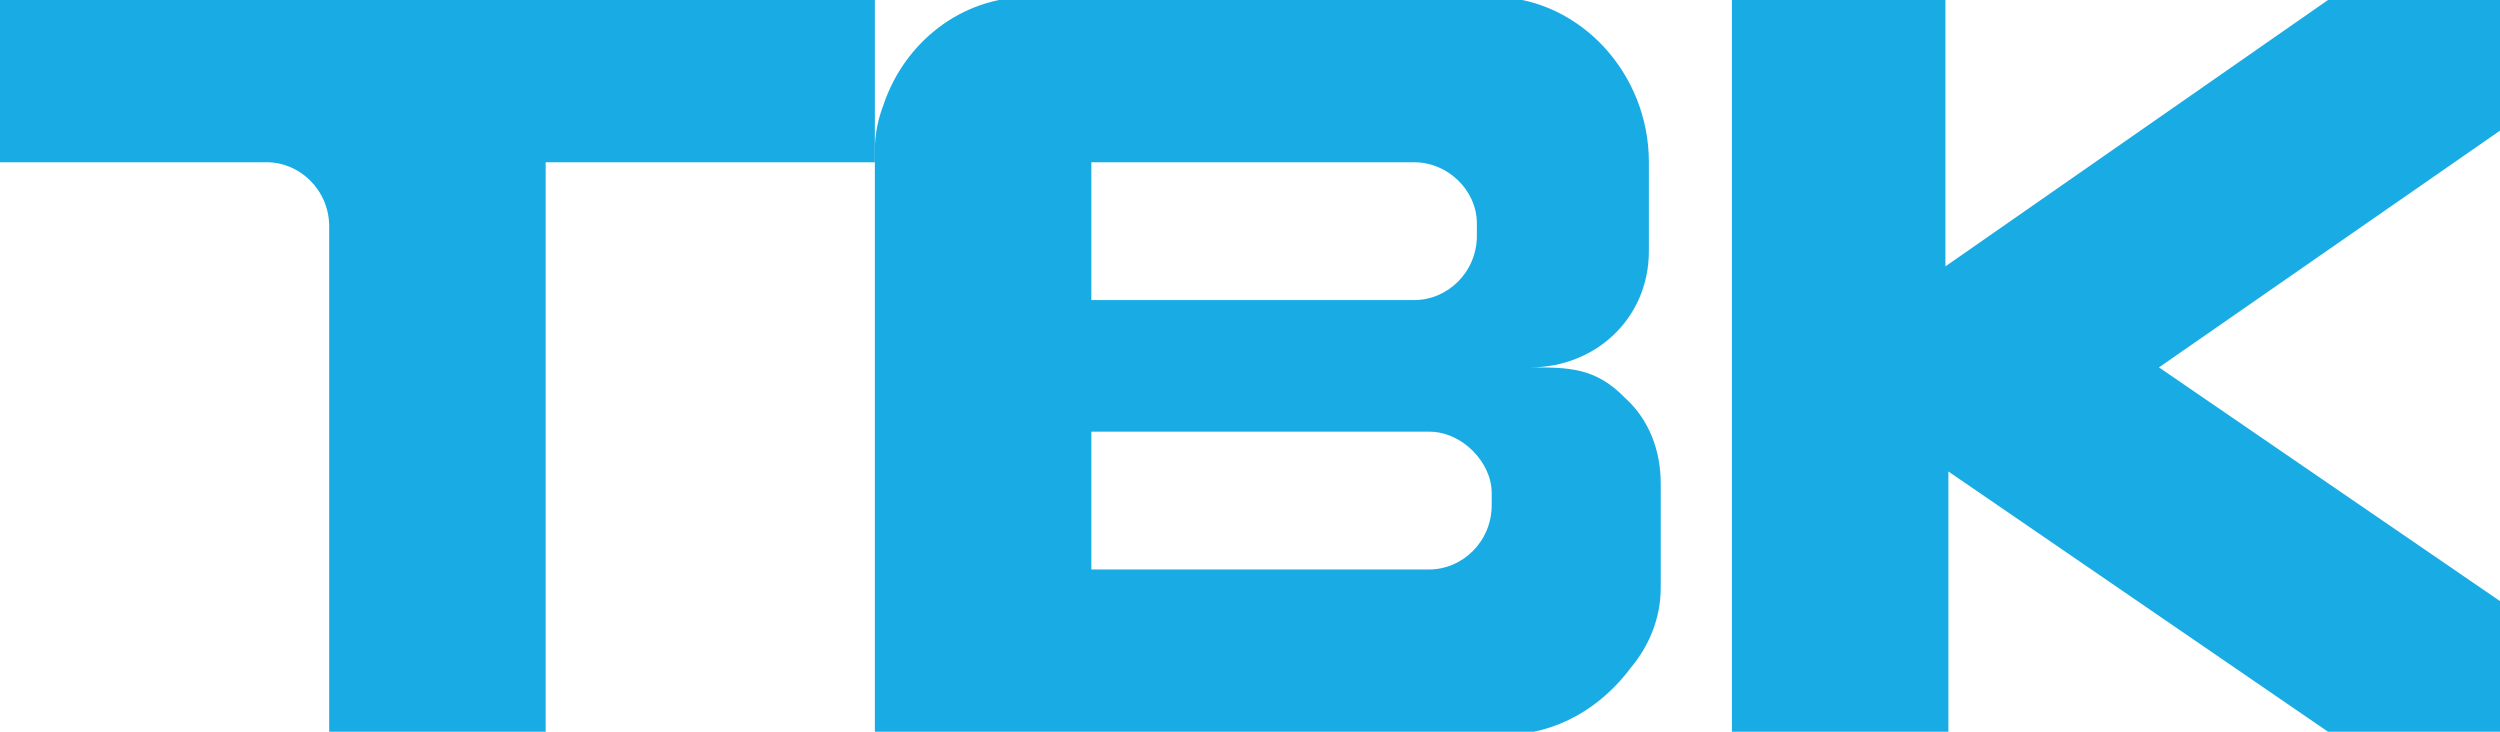
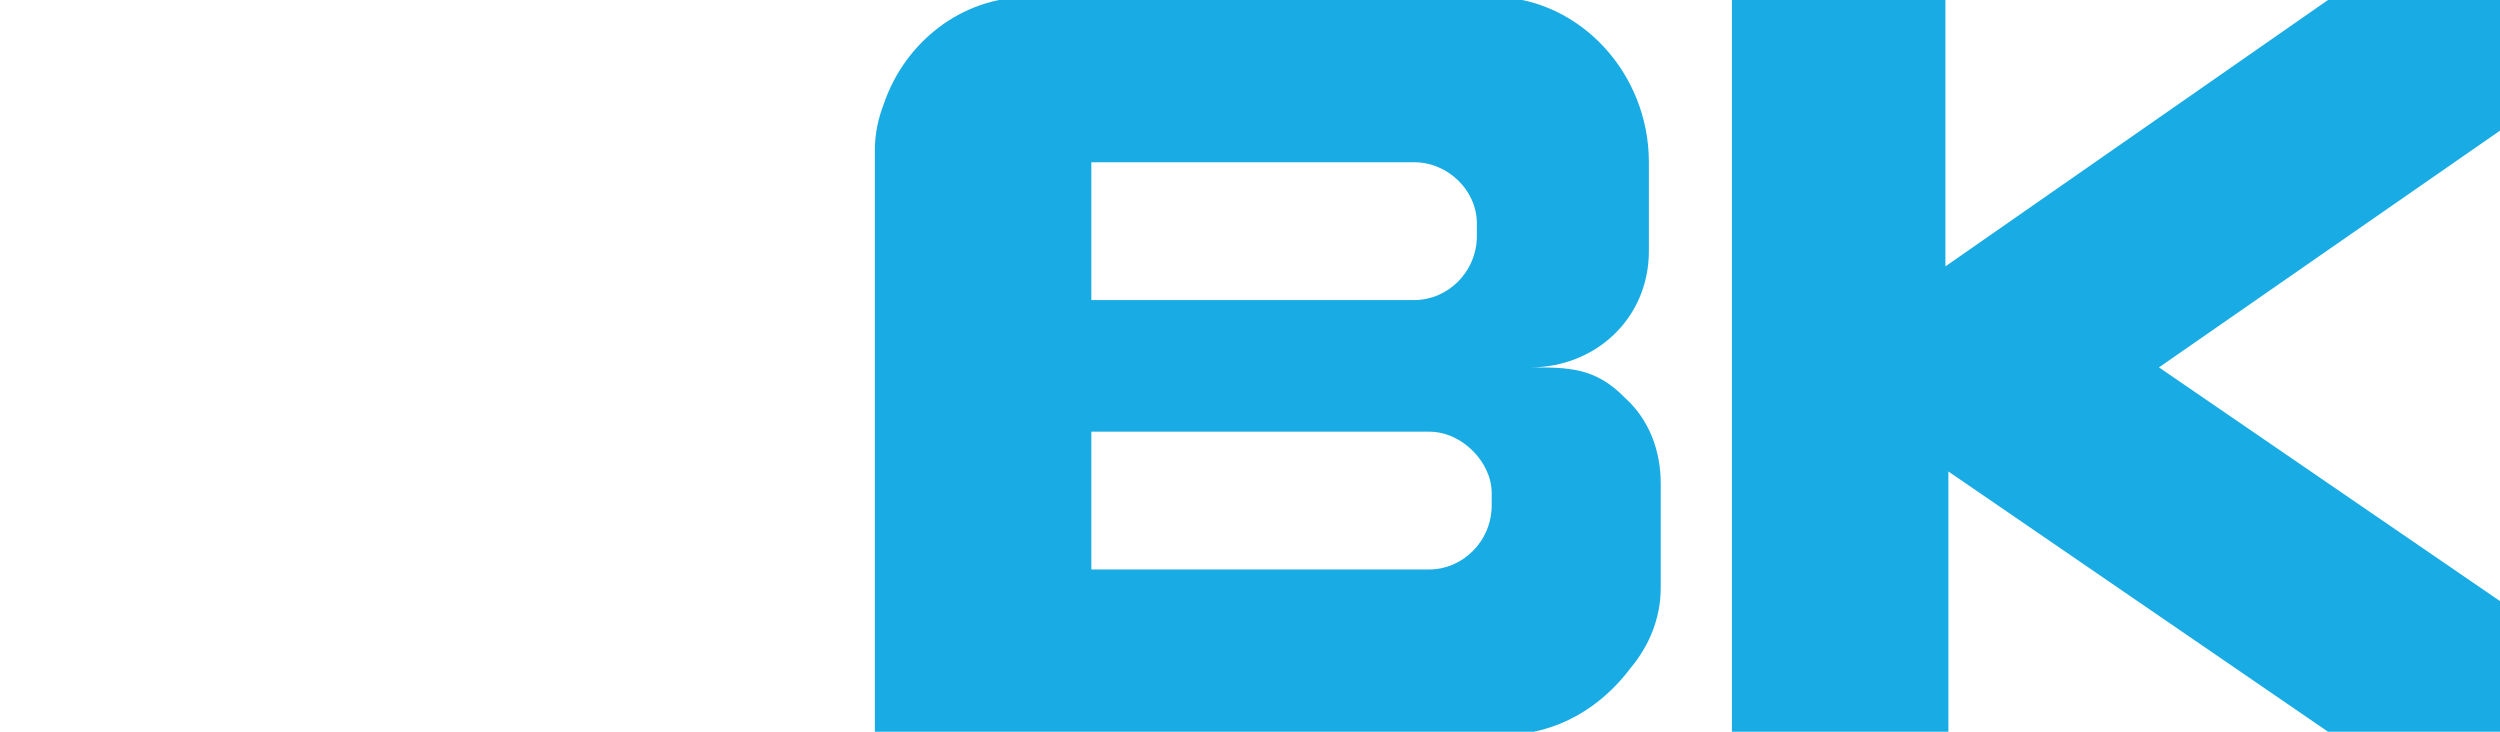
<svg xmlns="http://www.w3.org/2000/svg" width="123" height="36" viewBox="0 0 123 36" fill="none">
  <g clip-path="url(#clip0_1159_3646)">
-     <path fill-rule="evenodd" clip-rule="evenodd" d="M0 0H43.043V7.983H26.847V36H16.196V11.146C16.196 9.339 14.737 7.983 13.132 7.983H0V0Z" fill="#19ACE4" />
-     <path fill-rule="evenodd" clip-rule="evenodd" d="M69.598 7.984H68.139H65.658H53.694V14.762H65.658H68.139H69.598C71.203 14.762 72.662 13.406 72.662 11.599V10.996C72.662 9.339 71.203 7.984 69.598 7.984ZM70.327 21.239H68.139H65.658H53.694V28.017H65.658H68.139H70.327C71.932 28.017 73.391 26.661 73.391 24.854V24.251C73.391 22.745 71.932 21.239 70.327 21.239ZM81.125 7.984V12.352C81.125 15.665 78.498 18.076 75.288 18.076C77.185 18.076 78.498 18.076 79.957 19.582C81.125 20.636 81.708 22.142 81.708 23.799V26.059V28.168V28.921C81.708 30.427 81.125 31.783 80.249 32.837C78.79 34.795 76.601 36.151 73.975 36.151H64.053H43.043V28.168V26.059V12.201V11.297V10.393V7.682V7.381C43.043 6.628 43.189 5.875 43.48 5.122C44.502 2.109 47.274 -0.15 50.63 -0.15H73.683C77.769 0 81.125 3.615 81.125 7.984Z" fill="#19ACE4" />
+     <path fill-rule="evenodd" clip-rule="evenodd" d="M69.598 7.984H68.139H65.658H53.694V14.762H68.139H69.598C71.203 14.762 72.662 13.406 72.662 11.599V10.996C72.662 9.339 71.203 7.984 69.598 7.984ZM70.327 21.239H68.139H65.658H53.694V28.017H65.658H68.139H70.327C71.932 28.017 73.391 26.661 73.391 24.854V24.251C73.391 22.745 71.932 21.239 70.327 21.239ZM81.125 7.984V12.352C81.125 15.665 78.498 18.076 75.288 18.076C77.185 18.076 78.498 18.076 79.957 19.582C81.125 20.636 81.708 22.142 81.708 23.799V26.059V28.168V28.921C81.708 30.427 81.125 31.783 80.249 32.837C78.79 34.795 76.601 36.151 73.975 36.151H64.053H43.043V28.168V26.059V12.201V11.297V10.393V7.682V7.381C43.043 6.628 43.189 5.875 43.48 5.122C44.502 2.109 47.274 -0.15 50.63 -0.15H73.683C77.769 0 81.125 3.615 81.125 7.984Z" fill="#19ACE4" />
    <path fill-rule="evenodd" clip-rule="evenodd" d="M85.064 0H95.715V13.105L114.537 0H123.146V6.326L106.221 18.075L123.146 29.674V36H114.537L95.861 23.197V36H85.21V0H85.064Z" fill="#19ACE4" />
  </g>
  <defs>
    <clipPath id="clip0_1159_3646">
      <rect width="123" height="36" fill="white" />
    </clipPath>
  </defs>
</svg>